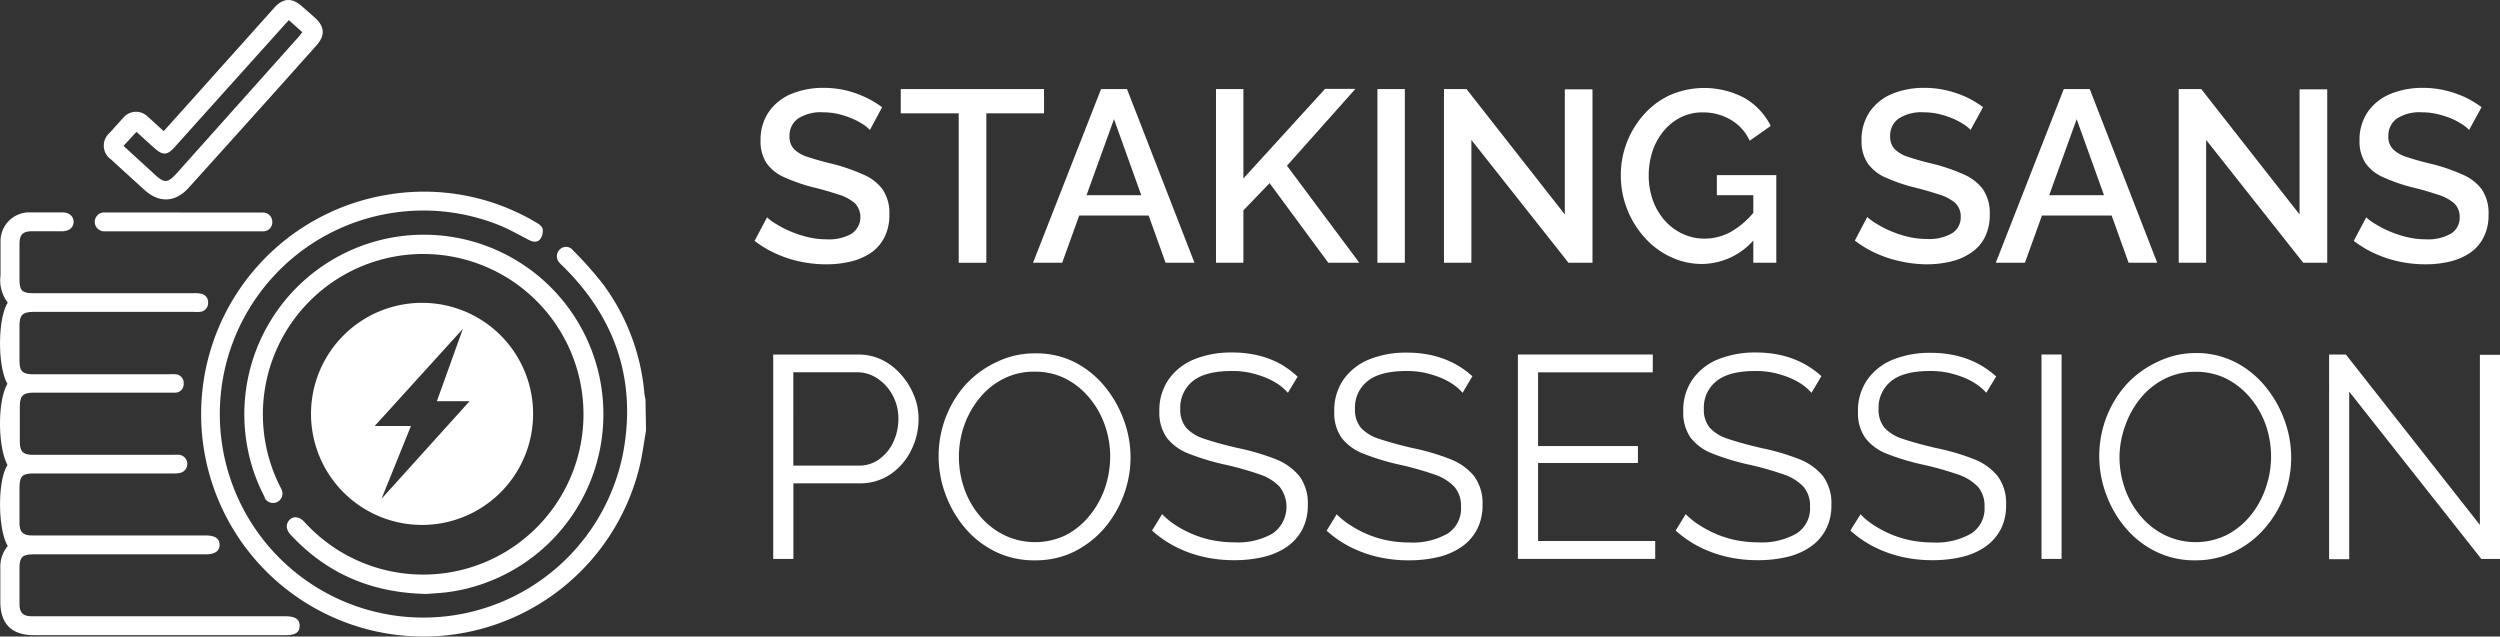
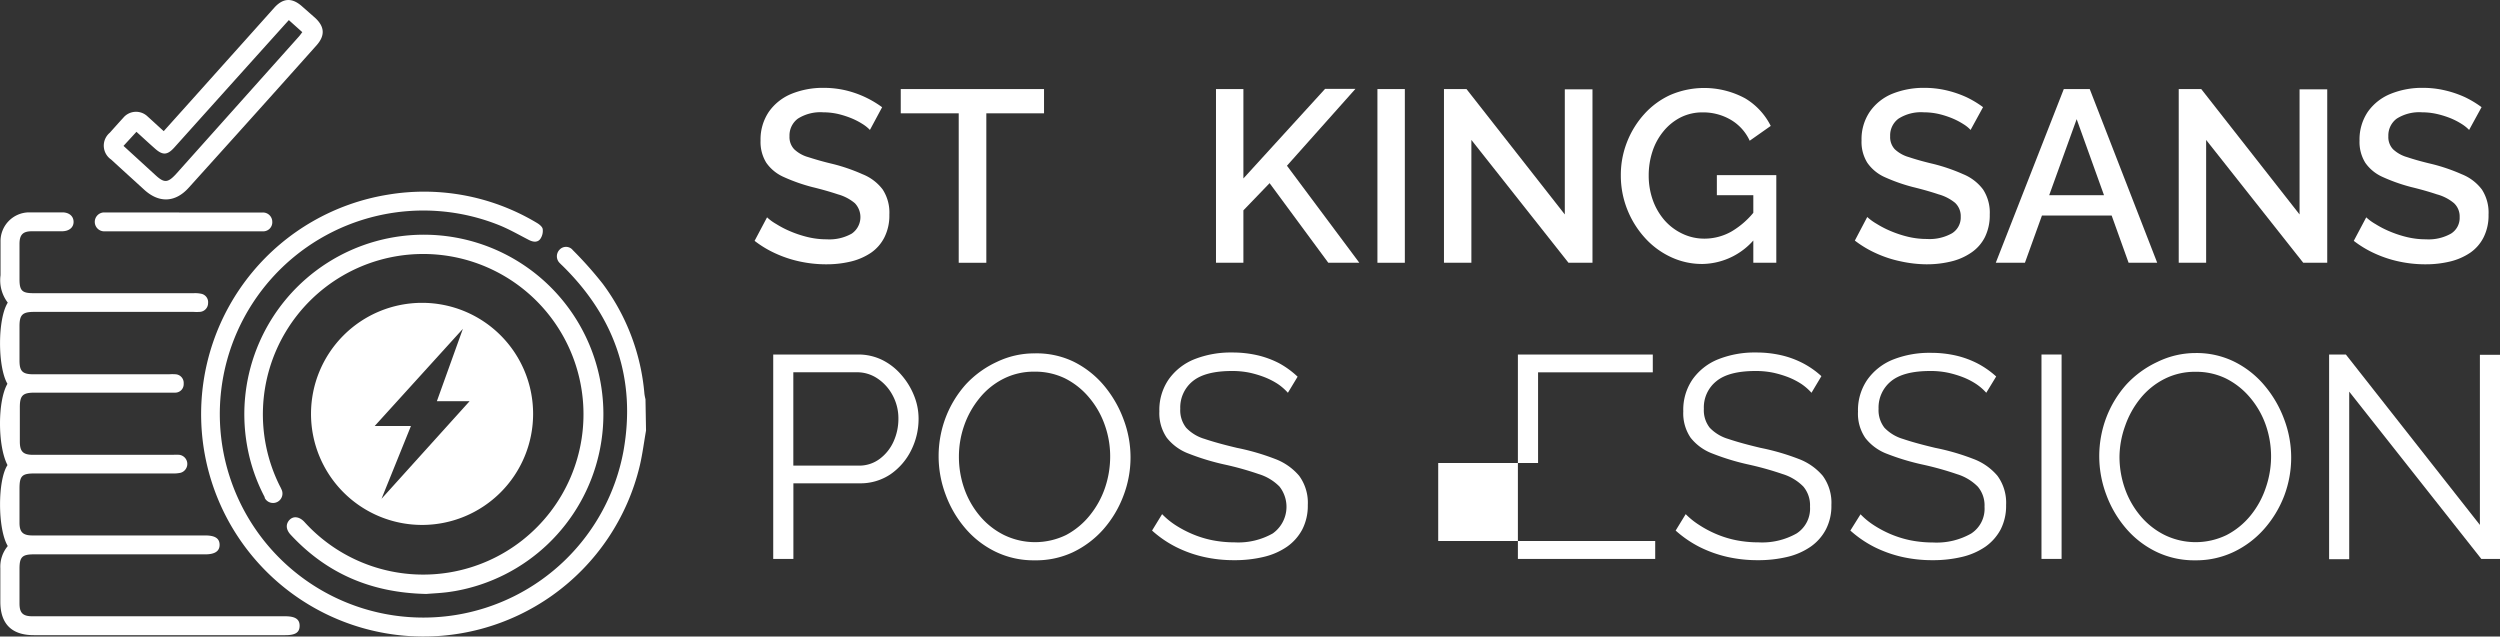
<svg xmlns="http://www.w3.org/2000/svg" id="Layer_1" data-name="Layer 1" viewBox="0.37 0 373.05 94.98">
  <rect x="0.37" y="0" width="373.05" height="94.98" fill="#333333" stroke="none" />
  <defs>
    <style>.cls-1{fill:#fff;}</style>
  </defs>
  <g id="Group_133" data-name="Group 133">
    <g id="Group_128" data-name="Group 128">
      <path id="Path_76588" data-name="Path 76588" class="cls-1" d="M96.77,64.25c-.3,1.72-.52,3.45-.91,5.15A33.18,33.18,0,1,1,58.24,29.05,32.72,32.72,0,0,1,80.4,33.21c.39.22.87.58.95.95a2.12,2.12,0,0,1-.36,1.5c-.42.56-1.09.46-1.71.14-1.42-.73-2.81-1.53-4.28-2.14A30.37,30.37,0,1,0,93.4,67.33c1.92-10.71-1.24-19.92-9-27.58-.16-.16-.32-.3-.47-.46a1.41,1.41,0,0,1-.09-2l0,0a1.31,1.31,0,0,1,1.84-.14,1.29,1.29,0,0,1,.16.17,56.45,56.45,0,0,1,4.49,5.05,32,32,0,0,1,6.2,16.39,6.83,6.83,0,0,0,.16.81Z" />
      <path id="Path_76589" data-name="Path 76589" class="cls-1" d="M1.53,81.48C0,78.93,0,71.64,1.49,69.4,0,66.55,0,59.81,1.48,57.27,0,54.74,0,47.57,1.53,45.16A5.51,5.51,0,0,1,.45,41.07c0-1.66,0-3.32,0-5a4.29,4.29,0,0,1,4.2-4.38h.13c1.63,0,3.26,0,4.89,0,1,0,1.66.55,1.68,1.39s-.64,1.42-1.72,1.43H5.12c-1.34,0-1.84.52-1.84,1.9,0,1.75,0,3.51,0,5.26s.42,2.08,2.13,2.08H29.3a4.24,4.24,0,0,1,1.12.09,1.28,1.28,0,0,1,1,1.39,1.31,1.31,0,0,1-1.24,1.31,7.41,7.41,0,0,1-.94,0H5.47c-1.75,0-2.19.43-2.19,2.14V53.8c0,1.6.45,2.05,2.08,2.05H25.58a7.1,7.1,0,0,1,1,0,1.29,1.29,0,0,1,1.2,1.37.13.13,0,0,1,0,.06,1.26,1.26,0,0,1-1.22,1.31h0c-.34,0-.68,0-1,0h-20c-1.81,0-2.23.42-2.23,2.2v5.08c0,1.52.48,2,2,2H26.19a5.9,5.9,0,0,1,.94,0,1.37,1.37,0,0,1,.18,2.68,4.91,4.91,0,0,1-1.21.1H5.51c-1.87,0-2.23.37-2.23,2.27,0,1.69,0,3.38,0,5.08,0,1.41.51,1.9,1.94,1.9H31c1.46,0,2.13.44,2.14,1.39s-.71,1.43-2.12,1.43H5.43c-1.75,0-2.15.4-2.15,2.15v5.18c0,1.42.5,1.91,1.93,1.91H42.92c1.52,0,2.18.45,2.16,1.45s-.67,1.37-2.14,1.37H5.42c-3.3,0-5-1.67-5-5,0-1.66,0-3.32,0-5A4.81,4.81,0,0,1,1.53,81.48Z" />
      <path id="Path_76590" data-name="Path 76590" class="cls-1" d="M64,88.63c-8.25-.17-14.89-3.06-20.25-8.83C43,79,43,78.17,43.58,77.57s1.47-.49,2.22.32a23.92,23.92,0,1,0-3.73-5.48c.1.2.21.39.29.59a1.4,1.4,0,1,1-2.49,1.3l0-.11a26.2,26.2,0,0,1-2.63-7.7A26.79,26.79,0,1,1,68.25,88.2l-.44.07C66.42,88.5,65,88.54,64,88.63Z" />
      <path id="Path_76591" data-name="Path 76591" class="cls-1" d="M24.8,19.57c2.62-2.92,5.2-5.79,7.76-8.66q4.36-4.86,8.71-9.73C42.6-.31,43.93-.38,45.42.93l2,1.76C48.82,4,48.9,5.31,47.6,6.77Q41.69,13.4,35.75,20q-3.6,4-7.21,8c-2,2.23-4.43,2.34-6.65.31-1.64-1.5-3.3-3-4.93-4.5a2.51,2.51,0,0,1-.67-3.49,2.57,2.57,0,0,1,.47-.52c.67-.75,1.34-1.5,2-2.22a2.48,2.48,0,0,1,3.49-.33l.19.17C23.25,18.15,24,18.85,24.8,19.57Zm-6,2.2,4.81,4.4c1.26,1.15,1.8,1.12,3-.17L45,5.42c.16-.18.29-.38.48-.62L43.47,3l-.59.65Q34.63,12.82,26.39,22c-1.06,1.18-1.75,1.2-2.93.14-.91-.8-1.8-1.63-2.73-2.47Z" />
      <path id="Path_76592" data-name="Path 76592" class="cls-1" d="M27.73,31.71H38.82c.25,0,.5,0,.75,0A1.39,1.39,0,0,1,41,33.1a1.35,1.35,0,0,1-1.29,1.42h-.13c-1.28,0-2.57,0-3.85,0H16a1.41,1.41,0,0,1-.15-2.82h.19c.22,0,.44,0,.66,0Z" />
    </g>
    <path id="Path_76593" data-name="Path 76593" class="cls-1" d="M79.92,61.76A16.57,16.57,0,1,1,63.36,45.19h0A16.56,16.56,0,0,1,79.92,61.76ZM69.44,49.07,56.28,63.57l5.41,0L57.3,74.43,70.44,59.87H65.56Z" />
  </g>
  <path class="cls-1" d="M115.75,83.4V52.9h12.63a8.12,8.12,0,0,1,3.63.81,9.08,9.08,0,0,1,2.85,2.22A10.71,10.71,0,0,1,136.75,59a9.09,9.09,0,0,1,.69,3.46,10.43,10.43,0,0,1-1.09,4.7,9.39,9.39,0,0,1-3.07,3.59,8,8,0,0,1-4.64,1.37h-9.88V83.4Zm3-13.92h9.75a5.08,5.08,0,0,0,3.13-1,6.59,6.59,0,0,0,2.07-2.58,8.21,8.21,0,0,0,.73-3.43,7.23,7.23,0,0,0-.86-3.48,6.88,6.88,0,0,0-2.26-2.51,5.41,5.41,0,0,0-3.07-.93h-9.49Z" />
  <path class="cls-1" d="M154.75,83.61a13,13,0,0,1-5.84-1.29,13.9,13.9,0,0,1-4.51-3.5,16.37,16.37,0,0,1-2.92-5,16.3,16.3,0,0,1,0-11.51,15.93,15.93,0,0,1,3-4.94A14.72,14.72,0,0,1,149.13,54a12.88,12.88,0,0,1,5.67-1.27A12.71,12.71,0,0,1,160.64,54a14.13,14.13,0,0,1,4.49,3.56,17,17,0,0,1,2.89,5A16,16,0,0,1,168,74,16.15,16.15,0,0,1,165,79a14.32,14.32,0,0,1-4.56,3.42A13,13,0,0,1,154.75,83.61ZM143.46,68.15a14.3,14.3,0,0,0,.81,4.79A13,13,0,0,0,146.59,77a11.24,11.24,0,0,0,3.59,2.83,10.6,10.6,0,0,0,9.28,0A11.4,11.4,0,0,0,163,76.89a13.35,13.35,0,0,0,2.26-4.1,14.52,14.52,0,0,0,.77-4.64,13.91,13.91,0,0,0-.82-4.77,12.92,12.92,0,0,0-2.34-4.08,11.28,11.28,0,0,0-3.58-2.84,10.18,10.18,0,0,0-4.56-1,10,10,0,0,0-4.66,1.08,10.86,10.86,0,0,0-3.56,2.9,13.38,13.38,0,0,0-2.28,4.1A14,14,0,0,0,143.46,68.15Z" />
  <path class="cls-1" d="M192.55,58.61a8.3,8.3,0,0,0-1.5-1.31,11.05,11.05,0,0,0-1.94-1,15.32,15.32,0,0,0-2.29-.69,12.82,12.82,0,0,0-2.6-.25c-2.66,0-4.62.5-5.87,1.52A5.05,5.05,0,0,0,176.49,61a4.21,4.21,0,0,0,.88,2.83,6.21,6.21,0,0,0,2.77,1.67q1.89.64,4.81,1.33a34.89,34.89,0,0,1,5.63,1.63A8.73,8.73,0,0,1,194.23,71a6.8,6.8,0,0,1,1.29,4.36A7.73,7.73,0,0,1,194.7,79a7.32,7.32,0,0,1-2.28,2.58,10.24,10.24,0,0,1-3.48,1.52,18.53,18.53,0,0,1-4.42.49,20.23,20.23,0,0,1-4.53-.49,18.15,18.15,0,0,1-4.1-1.46,16.4,16.4,0,0,1-3.61-2.47l1.5-2.45a11.38,11.38,0,0,0,1.95,1.61,16.43,16.43,0,0,0,2.54,1.35,15.33,15.33,0,0,0,3,.93,17.23,17.23,0,0,0,3.32.32,10.45,10.45,0,0,0,5.7-1.33,4.88,4.88,0,0,0,1-7,7.37,7.37,0,0,0-3.1-1.86,45.55,45.55,0,0,0-5.07-1.42,35.53,35.53,0,0,1-5.37-1.63,7.46,7.46,0,0,1-3.28-2.38,6.47,6.47,0,0,1-1.1-3.93,8,8,0,0,1,1.4-4.78,8.63,8.63,0,0,1,3.84-3,14.76,14.76,0,0,1,5.63-1,16.54,16.54,0,0,1,3.76.41,13.86,13.86,0,0,1,3.22,1.18A13.31,13.31,0,0,1,194,56.21Z" />
-   <path class="cls-1" d="M218.62,58.61a8,8,0,0,0-1.5-1.31,11,11,0,0,0-1.93-1,15.45,15.45,0,0,0-2.3-.69,12.75,12.75,0,0,0-2.6-.25c-2.66,0-4.62.5-5.86,1.52A5,5,0,0,0,202.56,61a4.21,4.21,0,0,0,.88,2.83,6.27,6.27,0,0,0,2.77,1.67q1.89.64,4.81,1.33a34.59,34.59,0,0,1,5.63,1.63A8.73,8.73,0,0,1,220.3,71a6.8,6.8,0,0,1,1.29,4.36,7.61,7.61,0,0,1-.82,3.64,7.29,7.29,0,0,1-2.27,2.58A10.41,10.41,0,0,1,215,83.12a18.61,18.61,0,0,1-4.43.49,20.35,20.35,0,0,1-4.53-.49,18.33,18.33,0,0,1-4.1-1.46,16.64,16.64,0,0,1-3.61-2.47l1.5-2.45a11.47,11.47,0,0,0,2,1.61,16.31,16.31,0,0,0,2.53,1.35,15.54,15.54,0,0,0,3,.93,17.25,17.25,0,0,0,3.33.32,10.43,10.43,0,0,0,5.69-1.33,4.41,4.41,0,0,0,2-4,4.32,4.32,0,0,0-1-3,7.39,7.39,0,0,0-3.09-1.86,46.83,46.83,0,0,0-5.07-1.42,35.18,35.18,0,0,1-5.37-1.63,7.5,7.5,0,0,1-3.29-2.38,6.47,6.47,0,0,1-1.09-3.93,8,8,0,0,1,1.39-4.78,8.66,8.66,0,0,1,3.85-3,14.67,14.67,0,0,1,5.62-1,16.54,16.54,0,0,1,3.76.41,13.7,13.7,0,0,1,3.22,1.18,13.05,13.05,0,0,1,2.77,1.94Z" />
-   <path class="cls-1" d="M247.36,80.73V83.4H226.87V52.9H247v2.66H229.88v11h14.9v2.53h-14.9V80.73Z" />
+   <path class="cls-1" d="M247.36,80.73V83.4H226.87V52.9H247v2.66H229.88v11v2.53h-14.9V80.73Z" />
  <path class="cls-1" d="M270.68,58.61a8.3,8.3,0,0,0-1.5-1.31,11,11,0,0,0-1.93-1,15.45,15.45,0,0,0-2.3-.69,12.75,12.75,0,0,0-2.6-.25c-2.66,0-4.62.5-5.86,1.52A5,5,0,0,0,254.62,61a4.21,4.21,0,0,0,.88,2.83,6.27,6.27,0,0,0,2.77,1.67q1.89.64,4.81,1.33a34.59,34.59,0,0,1,5.63,1.63A8.73,8.73,0,0,1,272.36,71a6.8,6.8,0,0,1,1.29,4.36,7.61,7.61,0,0,1-.82,3.64,7.23,7.23,0,0,1-2.28,2.58,10.27,10.27,0,0,1-3.47,1.52,18.67,18.67,0,0,1-4.43.49,20.35,20.35,0,0,1-4.53-.49,18.33,18.33,0,0,1-4.1-1.46,16.64,16.64,0,0,1-3.61-2.47l1.5-2.45a11.47,11.47,0,0,0,2,1.61,16.31,16.31,0,0,0,2.53,1.35,15.33,15.33,0,0,0,3,.93,17.25,17.25,0,0,0,3.33.32,10.43,10.43,0,0,0,5.69-1.33,4.41,4.41,0,0,0,2-4,4.32,4.32,0,0,0-1-3,7.39,7.39,0,0,0-3.09-1.86,46.83,46.83,0,0,0-5.07-1.42,35.18,35.18,0,0,1-5.37-1.63,7.5,7.5,0,0,1-3.29-2.38,6.47,6.47,0,0,1-1.09-3.93,8,8,0,0,1,1.39-4.78,8.6,8.6,0,0,1,3.85-3,14.67,14.67,0,0,1,5.62-1,16.54,16.54,0,0,1,3.76.41,13.7,13.7,0,0,1,3.22,1.18,13.05,13.05,0,0,1,2.77,1.94Z" />
  <path class="cls-1" d="M296.76,58.61a8,8,0,0,0-1.51-1.31,10.61,10.61,0,0,0-1.93-1,15.45,15.45,0,0,0-2.3-.69,12.68,12.68,0,0,0-2.6-.25c-2.66,0-4.61.5-5.86,1.52A5.06,5.06,0,0,0,280.69,61a4.26,4.26,0,0,0,.88,2.83,6.27,6.27,0,0,0,2.77,1.67c1.26.43,2.87.87,4.81,1.33a34.29,34.29,0,0,1,5.63,1.63A8.67,8.67,0,0,1,298.43,71a6.8,6.8,0,0,1,1.29,4.36,7.73,7.73,0,0,1-.81,3.64,7.42,7.42,0,0,1-2.28,2.58,10.33,10.33,0,0,1-3.48,1.52,18.61,18.61,0,0,1-4.43.49,20.35,20.35,0,0,1-4.53-.49,18.51,18.51,0,0,1-4.1-1.46,16.64,16.64,0,0,1-3.61-2.47L278,76.74a11,11,0,0,0,1.95,1.61,16.31,16.31,0,0,0,2.53,1.35,15.76,15.76,0,0,0,3,.93,17.41,17.41,0,0,0,3.33.32,10.43,10.43,0,0,0,5.69-1.33,4.41,4.41,0,0,0,2-4,4.32,4.32,0,0,0-1-3,7.39,7.39,0,0,0-3.09-1.86,46.83,46.83,0,0,0-5.07-1.42A35.18,35.18,0,0,1,282,67.74a7.4,7.4,0,0,1-3.28-2.38,6.4,6.4,0,0,1-1.1-3.93,8,8,0,0,1,1.4-4.78,8.63,8.63,0,0,1,3.84-3,14.73,14.73,0,0,1,5.63-1,16.6,16.6,0,0,1,3.76.41,13.86,13.86,0,0,1,3.22,1.18,13.31,13.31,0,0,1,2.77,1.94Z" />
  <path class="cls-1" d="M305,83.4V52.9h3V83.4Z" />
  <path class="cls-1" d="M327.94,83.61a13,13,0,0,1-5.84-1.29,13.9,13.9,0,0,1-4.51-3.5,16.37,16.37,0,0,1-2.92-5,16.3,16.3,0,0,1,0-11.51,15.93,15.93,0,0,1,3-4.94A14.8,14.8,0,0,1,322.31,54,12.94,12.94,0,0,1,328,52.68,12.72,12.72,0,0,1,333.83,54a14,14,0,0,1,4.48,3.56,16.8,16.8,0,0,1,2.9,5,16.13,16.13,0,0,1,0,11.45,16.18,16.18,0,0,1-3,4.94,14.17,14.17,0,0,1-4.55,3.42A13.06,13.06,0,0,1,327.94,83.61Zm-11.3-15.46a14.31,14.31,0,0,0,.82,4.79A13,13,0,0,0,319.78,77a11.24,11.24,0,0,0,3.59,2.83,10.57,10.57,0,0,0,9.27,0,11.33,11.33,0,0,0,3.57-2.92,13.12,13.12,0,0,0,2.25-4.1,14.24,14.24,0,0,0,0-9.41,12.92,12.92,0,0,0-2.34-4.08,11.32,11.32,0,0,0-3.59-2.84,10.11,10.11,0,0,0-4.55-1,10,10,0,0,0-4.66,1.08,11,11,0,0,0-3.57,2.9,13.56,13.56,0,0,0-2.27,4.1A14,14,0,0,0,316.64,68.15Z" />
  <path class="cls-1" d="M350.92,58.44v25h-3V52.9h2.5l20,25.43V52.94h3V83.4h-2.79Z" />
  <path class="cls-1" d="M130.18,19.39a5.66,5.66,0,0,0-1.06-.86,10.82,10.82,0,0,0-1.64-.86,13.66,13.66,0,0,0-2-.65,9.91,9.91,0,0,0-2.26-.26,6.27,6.27,0,0,0-3.8.95,3.12,3.12,0,0,0-1.24,2.62,2.62,2.62,0,0,0,.7,1.94,5,5,0,0,0,2.11,1.18c1,.32,2.14.66,3.58,1A26.87,26.87,0,0,1,129.08,26a7,7,0,0,1,3,2.27,6.3,6.3,0,0,1,1,3.75,7.24,7.24,0,0,1-.73,3.38,6.15,6.15,0,0,1-2,2.31,9.22,9.22,0,0,1-3,1.31,15.56,15.56,0,0,1-3.69.42,18.58,18.58,0,0,1-3.85-.4,17.33,17.33,0,0,1-3.65-1.19,15.68,15.68,0,0,1-3.19-1.91l1.86-3.51a7.21,7.21,0,0,0,1.37,1,14.33,14.33,0,0,0,2.08,1.08,16.38,16.38,0,0,0,2.59.86,11.91,11.91,0,0,0,2.86.34,6.79,6.79,0,0,0,3.74-.85,3,3,0,0,0,.46-4.54A6.7,6.7,0,0,0,125.4,29c-1.08-.36-2.35-.73-3.84-1.09a26.3,26.3,0,0,1-4.27-1.51,6.22,6.22,0,0,1-2.57-2.11,5.86,5.86,0,0,1-.86-3.3,7.36,7.36,0,0,1,1.24-4.31A7.67,7.67,0,0,1,118.48,14a12.41,12.41,0,0,1,4.8-.89,14.25,14.25,0,0,1,3.32.38A15.08,15.08,0,0,1,132,16Z" />
  <path class="cls-1" d="M156.16,16.91h-8.61v22.3h-4.12V16.91h-8.65V13.29h21.38Z" />
-   <path class="cls-1" d="M164.67,13.29h3.87l10.07,25.92H174.3l-2.53-7.05H161.41l-2.54,7.05h-4.35Zm6,15.84L166.6,17.78l-4.1,11.35Z" />
  <path class="cls-1" d="M181.82,39.21V13.29h4.09V26.63L198.1,13.26h4.53L192.41,24.73l10.8,14.48h-4.63l-8.76-11.88-3.91,4.06v7.82Z" />
  <path class="cls-1" d="M205.91,39.21V13.29H210V39.21Z" />
  <path class="cls-1" d="M219.93,20.88V39.21h-4.09V13.29h3.36L233.87,32V13.33H238V39.21h-3.58Z" />
  <path class="cls-1" d="M254.42,39.39a10.92,10.92,0,0,1-4.78-1.06,12.07,12.07,0,0,1-3.89-2.92,13.88,13.88,0,0,1-2.59-4.23,13.67,13.67,0,0,1-.93-5,13.39,13.39,0,0,1,.93-5A13.55,13.55,0,0,1,245.75,17a11.84,11.84,0,0,1,3.91-2.85,12.83,12.83,0,0,1,11.13.53,10,10,0,0,1,3.81,4.11L261.46,21a7,7,0,0,0-2.9-3.17,8.16,8.16,0,0,0-4.1-1.06,7.22,7.22,0,0,0-3.33.76,8,8,0,0,0-2.57,2.1,9.22,9.22,0,0,0-1.62,3,11.38,11.38,0,0,0-.55,3.56,10.91,10.91,0,0,0,.62,3.69,9.48,9.48,0,0,0,1.75,3,8.21,8.21,0,0,0,2.67,2,7.57,7.57,0,0,0,3.32.73,8.19,8.19,0,0,0,4-1.07,12.36,12.36,0,0,0,3.6-3.23v4.16A10.37,10.37,0,0,1,254.42,39.39ZM262,29.13h-5.44v-3h8.87V39.21H262Z" />
  <path class="cls-1" d="M294.42,19.39a5.07,5.07,0,0,0-1.06-.86,10.82,10.82,0,0,0-1.64-.86,13.17,13.17,0,0,0-2-.65,10,10,0,0,0-2.26-.26,6.25,6.25,0,0,0-3.8.95,3.1,3.1,0,0,0-1.24,2.62,2.66,2.66,0,0,0,.69,1.94,5.09,5.09,0,0,0,2.12,1.18c.95.32,2.14.66,3.58,1A26.87,26.87,0,0,1,293.33,26a7,7,0,0,1,2.95,2.27,6.31,6.31,0,0,1,1,3.75,7.36,7.36,0,0,1-.73,3.38,6.09,6.09,0,0,1-2.05,2.31,9,9,0,0,1-3,1.31,15.42,15.42,0,0,1-3.68.42A18.51,18.51,0,0,1,284,39a17.14,17.14,0,0,1-3.65-1.19,15.75,15.75,0,0,1-3.2-1.91L279,32.38a7.92,7.92,0,0,0,1.37,1,14.87,14.87,0,0,0,2.08,1.08,16.73,16.73,0,0,0,2.59.86,12,12,0,0,0,2.87.34,6.79,6.79,0,0,0,3.74-.85,2.77,2.77,0,0,0,1.3-2.45,2.72,2.72,0,0,0-.84-2.09A6.75,6.75,0,0,0,289.64,29c-1.07-.36-2.35-.73-3.83-1.09a26,26,0,0,1-4.27-1.51A6.26,6.26,0,0,1,279,24.27a5.86,5.86,0,0,1-.85-3.3,7.28,7.28,0,0,1,1.24-4.31A7.58,7.58,0,0,1,282.72,14a12.48,12.48,0,0,1,4.8-.89,14.34,14.34,0,0,1,3.33.38,15.85,15.85,0,0,1,2.93,1,14.91,14.91,0,0,1,2.5,1.5Z" />
  <path class="cls-1" d="M308.33,13.29h3.87l10.07,25.92H318l-2.53-7.05H305.07l-2.54,7.05h-4.35Zm6,15.84-4.08-11.35-4.1,11.35Z" />
  <path class="cls-1" d="M329.57,20.88V39.21h-4.09V13.29h3.36L343.51,32V13.33h4.13V39.21h-3.58Z" />
  <path class="cls-1" d="M368.81,19.39a5.66,5.66,0,0,0-1.06-.86,10.82,10.82,0,0,0-1.64-.86,13.66,13.66,0,0,0-2.05-.65,9.91,9.91,0,0,0-2.26-.26,6.27,6.27,0,0,0-3.8.95,3.12,3.12,0,0,0-1.24,2.62,2.62,2.62,0,0,0,.7,1.94,5.11,5.11,0,0,0,2.11,1.18c.95.32,2.14.66,3.58,1A26.87,26.87,0,0,1,367.71,26a7,7,0,0,1,3,2.27,6.3,6.3,0,0,1,1,3.75,7.24,7.24,0,0,1-.73,3.38,6.15,6.15,0,0,1-2,2.31,9.22,9.22,0,0,1-3,1.31,15.5,15.5,0,0,1-3.69.42,18.58,18.58,0,0,1-3.85-.4,17.33,17.33,0,0,1-3.65-1.19,15.68,15.68,0,0,1-3.19-1.91l1.86-3.51a7.21,7.21,0,0,0,1.37,1,14.33,14.33,0,0,0,2.08,1.08,16.38,16.38,0,0,0,2.59.86,12,12,0,0,0,2.87.34,6.81,6.81,0,0,0,3.74-.85,2.76,2.76,0,0,0,1.29-2.45,2.72,2.72,0,0,0-.84-2.09A6.7,6.7,0,0,0,364,29c-1.07-.36-2.35-.73-3.84-1.09a26.3,26.3,0,0,1-4.27-1.51,6.22,6.22,0,0,1-2.57-2.11,5.86,5.86,0,0,1-.86-3.3,7.36,7.36,0,0,1,1.24-4.31A7.67,7.67,0,0,1,357.11,14a12.41,12.41,0,0,1,4.8-.89,14.25,14.25,0,0,1,3.32.38,15.7,15.7,0,0,1,2.94,1,15.33,15.33,0,0,1,2.5,1.5Z" />
</svg>